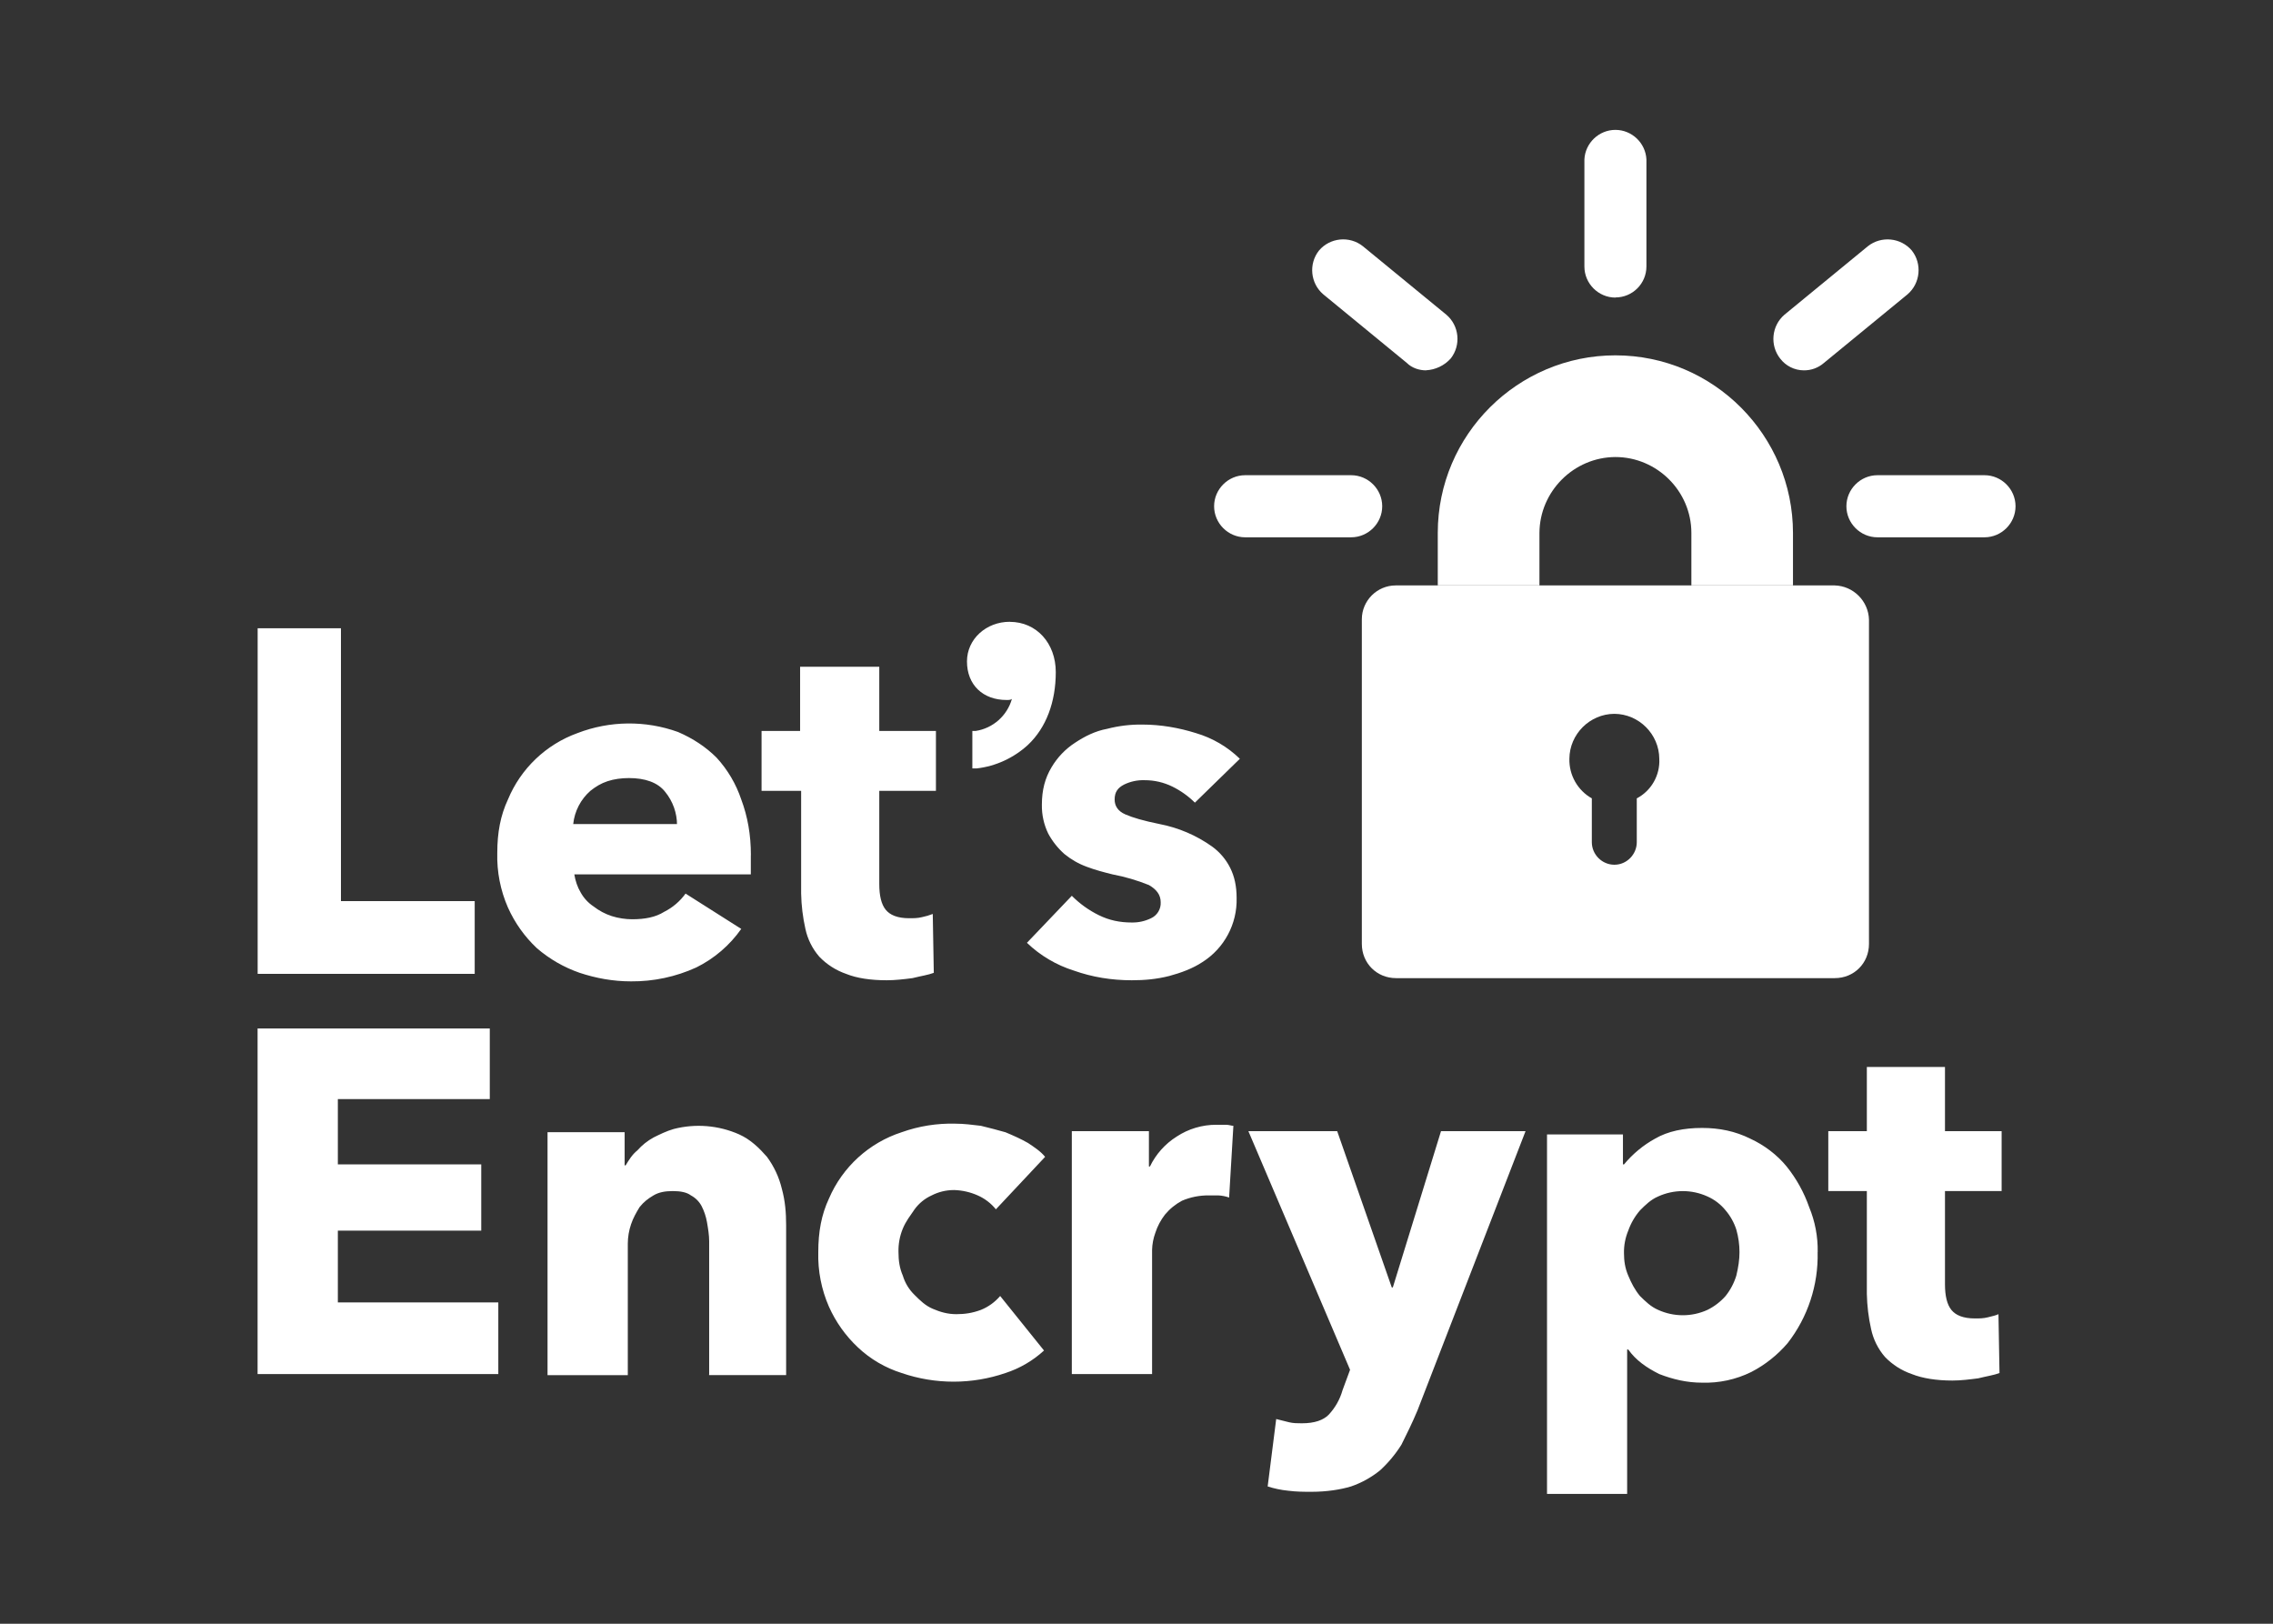
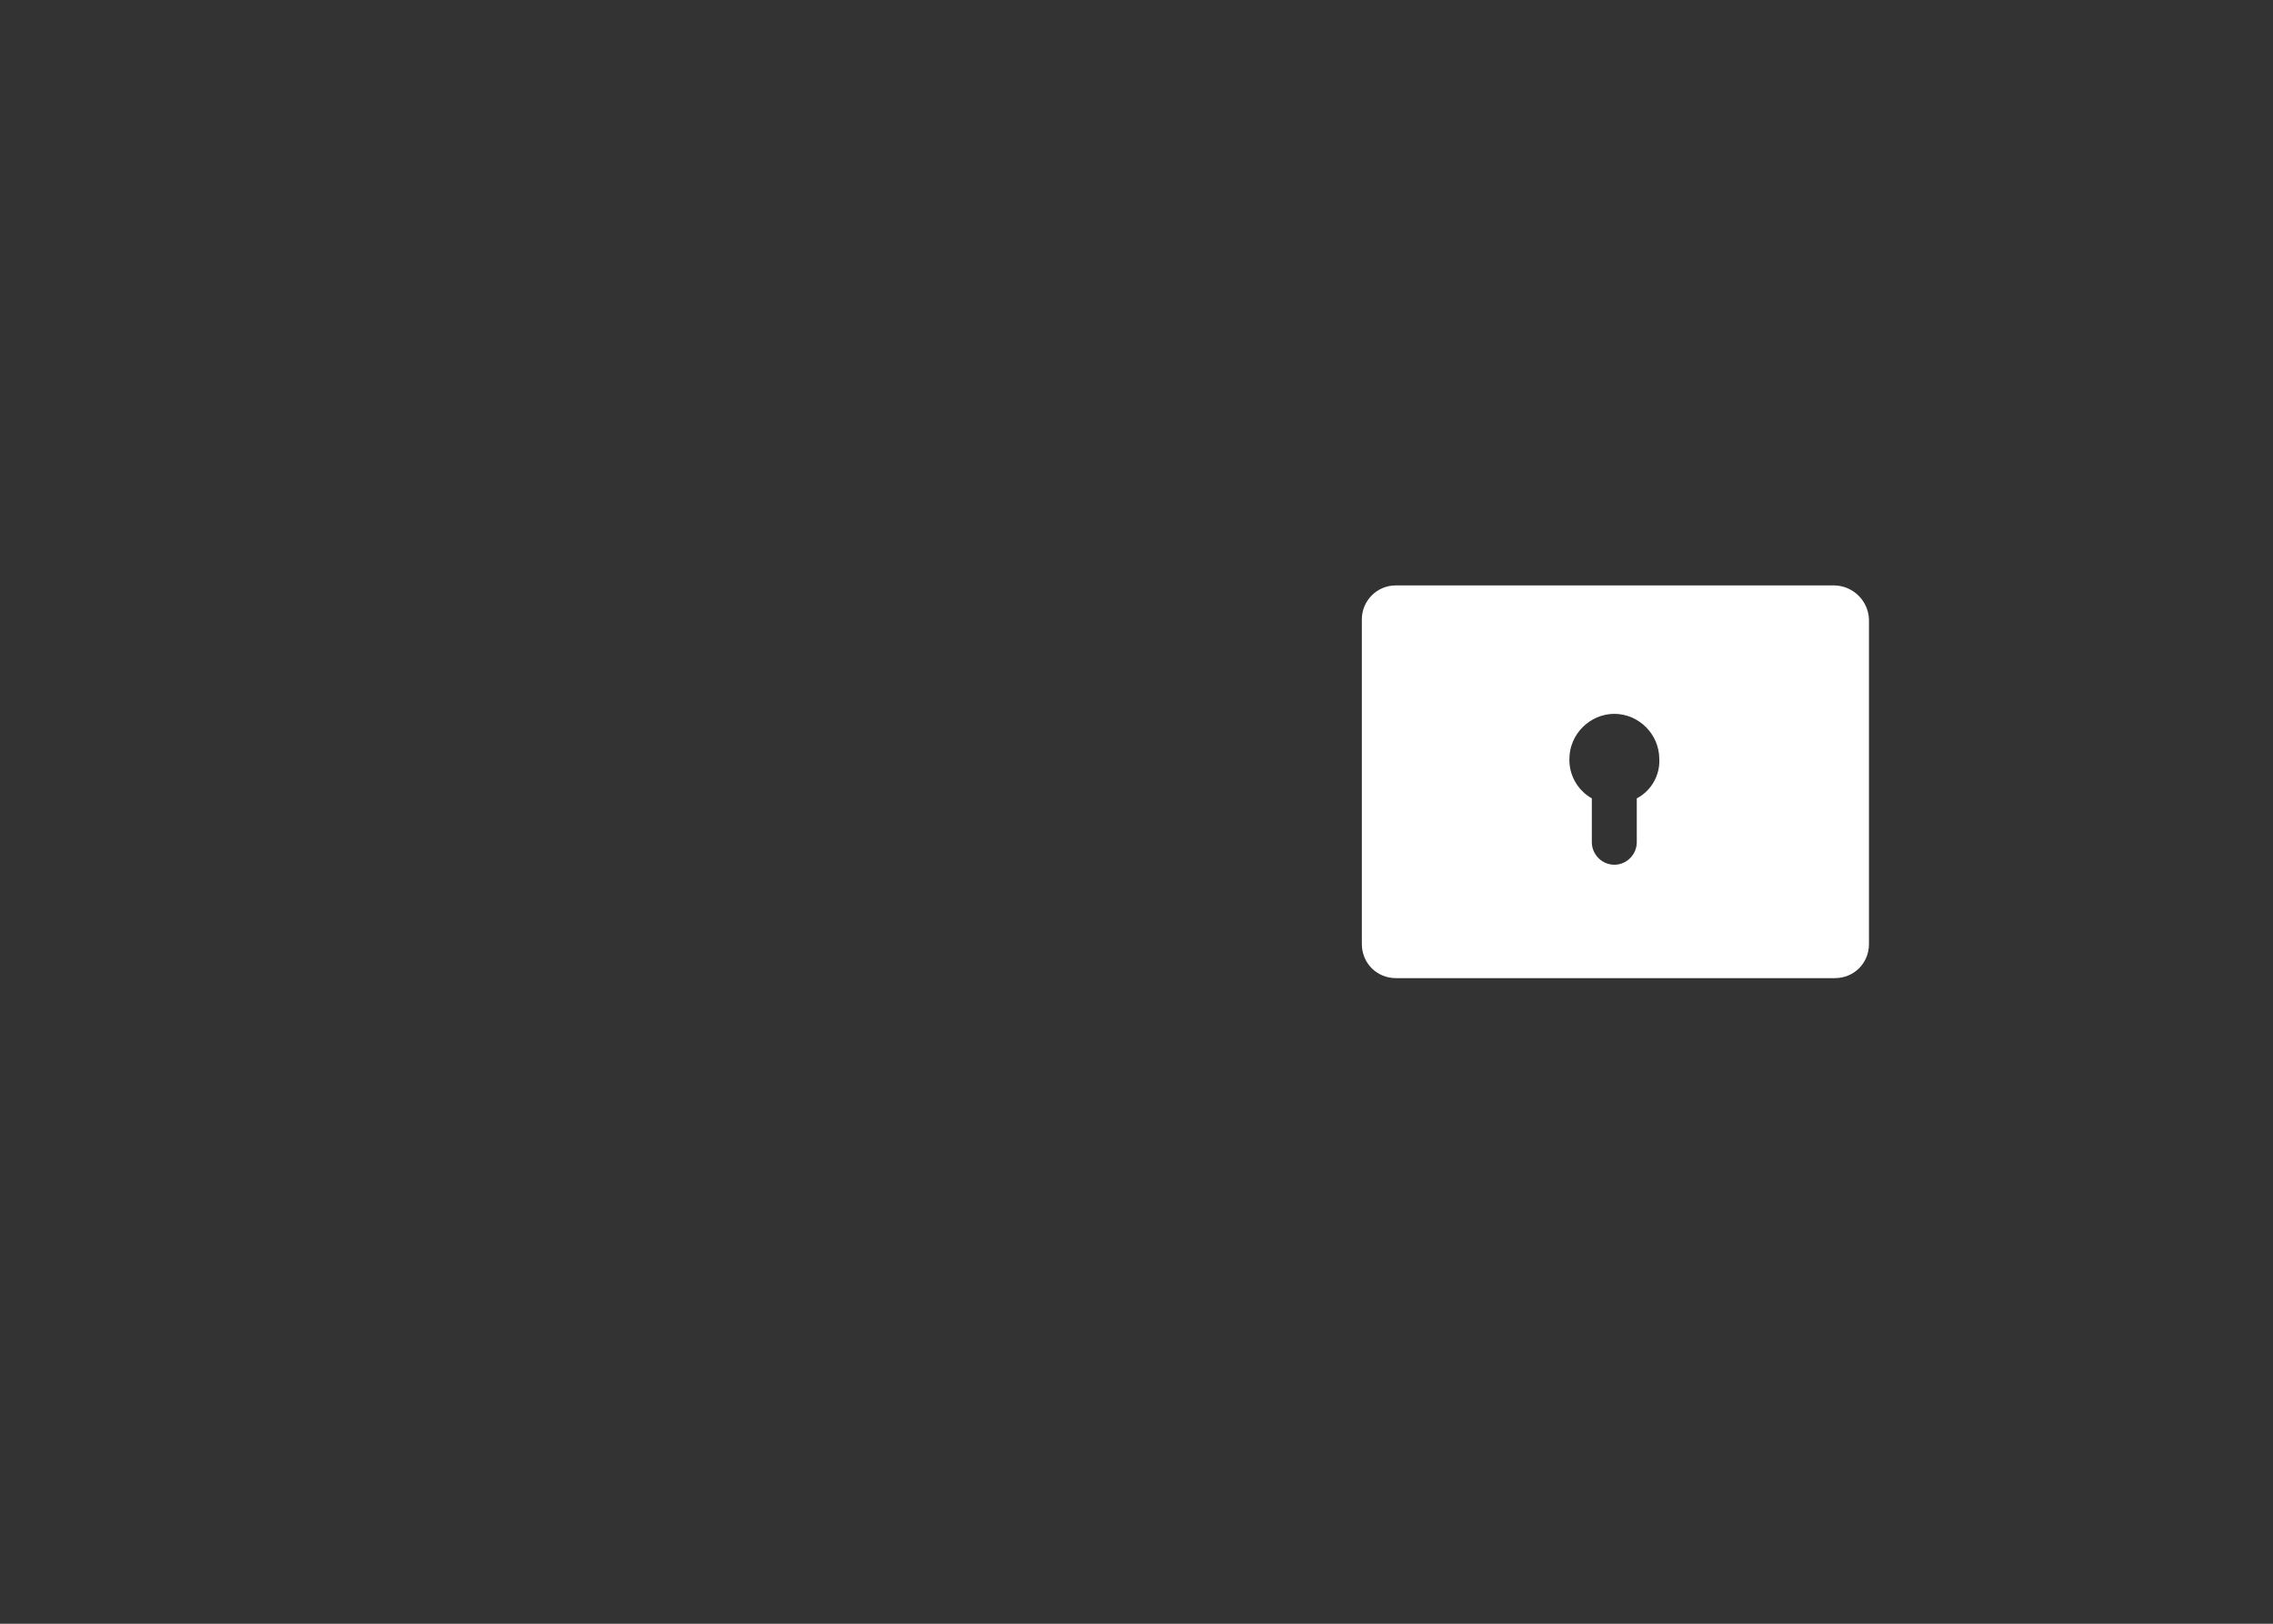
<svg xmlns="http://www.w3.org/2000/svg" xmlns:ns1="http://www.serif.com/" width="100%" height="100%" viewBox="0 0 70 50" version="1.1" xml:space="preserve" style="fill-rule:evenodd;clip-rule:evenodd;stroke-linejoin:round;stroke-miterlimit:2;">
  <rect x="0" y="0" width="70" height="50" fill="#333333" stroke="none" />
  <g id="lets-encrypt" ns1:id="lets encrypt" transform="matrix(0.212,0,0,0.212,7.85,3.891)">
-     <path d="M223.43,66.68L208.67,66.68L208.67,59.06C208.67,53 203.69,48.03 197.63,48.03C191.589,48.057 186.627,53.019 186.6,59.06L186.6,66.68L171.83,66.68L171.83,59.06C171.83,44.76 183.49,33.26 197.63,33.26C211.93,33.26 223.43,44.92 223.43,59.06L223.43,66.68Z" style="fill:white;fill-rule:nonzero;" />
    <path d="M229.5,66.68L165.77,66.68C165.75,66.68 165.73,66.68 165.71,66.68C163.016,66.68 160.8,68.896 160.8,71.59C160.8,71.61 160.8,71.63 160.8,71.65L160.8,118.75C160.8,121.55 162.97,123.72 165.77,123.72L229.5,123.72C232.3,123.72 234.47,121.55 234.47,118.75L234.47,71.65C234.397,68.952 232.198,66.753 229.5,66.68ZM200.74,97.61L200.74,103.98C200.74,105.69 199.34,107.25 197.48,107.25C195.688,107.245 194.215,105.772 194.21,103.98L194.21,97.61C192.146,96.446 190.889,94.229 190.95,91.86C190.972,88.286 193.906,85.352 197.48,85.33C201.054,85.352 203.988,88.286 204.01,91.86C204.136,94.247 202.856,96.498 200.74,97.61Z" style="fill:white;fill-rule:nonzero;" />
-     <path d="M159.25,59.69L143.85,59.69C141.376,59.69 139.34,57.654 139.34,55.18C139.34,52.706 141.376,50.67 143.85,50.67L159.25,50.67C161.724,50.67 163.76,52.706 163.76,55.18C163.76,57.654 161.724,59.69 159.25,59.69ZM170.12,35.44C169.19,35.44 168.1,35.13 167.32,34.35L155.2,24.4C153.32,22.802 153.043,19.961 154.58,18.03C156.178,16.15 159.019,15.873 160.95,17.41L173.08,27.36C174.96,28.958 175.237,31.799 173.7,33.73C172.78,34.749 171.491,35.361 170.12,35.43L170.12,35.44ZM197.63,24.87C195.163,24.865 193.135,22.837 193.13,20.37L193.13,4.81C193.243,2.419 195.241,0.512 197.635,0.512C200.029,0.512 202.027,2.419 202.14,4.81L202.14,20.35C202.14,22.84 200.12,24.85 197.64,24.85L197.63,24.87ZM224.99,35.44C223.648,35.43 222.383,34.798 221.57,33.73C220.044,31.796 220.319,28.963 222.19,27.36L234.31,17.41C236.246,15.877 239.086,16.153 240.69,18.03C242.216,19.964 241.941,22.797 240.07,24.4L227.94,34.35C227.127,35.067 226.074,35.456 224.99,35.44ZM251.26,59.69L235.7,59.69C233.226,59.69 231.19,57.654 231.19,55.18C231.19,52.706 233.226,50.67 235.7,50.67L251.25,50.67C253.724,50.67 255.76,52.706 255.76,55.18C255.76,57.654 253.724,59.69 251.25,59.69L251.26,59.69Z" style="fill:white;fill-rule:nonzero;" />
-     <path d="M0.4,123.1L0.4,72.9L12.5,72.9L12.5,112.53L31.93,112.53L31.93,123.1L0.4,123.1ZM72.04,105.85L72.04,108.65L46.4,108.65C46.55,109.58 46.86,110.51 47.33,111.29C47.783,112.103 48.424,112.796 49.2,113.31C49.992,113.926 50.885,114.4 51.84,114.71C52.77,115.01 53.86,115.17 54.79,115.17C56.66,115.17 58.21,114.87 59.45,114.09C60.685,113.471 61.752,112.561 62.56,111.44L70.65,116.57C68.975,118.952 66.729,120.877 64.12,122.17C61.145,123.526 57.909,124.216 54.64,124.19C51.99,124.19 49.51,123.72 47.18,122.95C44.899,122.161 42.788,120.946 40.96,119.37C39.184,117.7 37.756,115.695 36.76,113.47C35.666,110.973 35.137,108.265 35.21,105.54C35.21,102.58 35.67,100.1 36.76,97.77C38.62,93.281 42.289,89.779 46.86,88.13C51.551,86.321 56.741,86.264 61.47,87.97C63.65,88.91 65.52,90.15 67.07,91.7C68.676,93.45 69.895,95.518 70.65,97.77C71.58,100.25 72.05,102.9 72.05,105.85L72.04,105.85ZM61.32,101.5C61.324,99.744 60.719,98.041 59.61,96.68C58.52,95.28 56.66,94.66 54.33,94.66C53.23,94.66 52.15,94.81 51.22,95.12C50.28,95.43 49.51,95.9 48.73,96.52C47.324,97.756 46.435,99.478 46.24,101.34L61.32,101.34L61.32,101.5ZM90.7,96.52L90.7,110.05C90.7,111.75 91,113 91.63,113.78C92.25,114.55 93.33,115.02 95.05,115.02C95.67,115.02 96.29,115.02 96.91,114.86C97.442,114.751 97.964,114.597 98.47,114.4L98.62,122.95C97.85,123.25 96.76,123.41 95.52,123.72C94.27,123.88 93.02,124.03 91.78,124.03C89.45,124.03 87.43,123.73 85.88,123.1C84.405,122.59 83.071,121.736 81.99,120.61C80.986,119.456 80.291,118.066 79.97,116.57C79.592,114.885 79.384,113.166 79.35,111.44L79.35,96.52L73.6,96.52L73.6,87.82L79.2,87.82L79.2,78.49L90.7,78.49L90.7,87.82L98.93,87.82L98.93,96.52L90.7,96.52ZM109.66,71.96C106.24,71.96 103.44,74.46 103.44,77.72C103.44,81.14 105.77,83.32 109.19,83.32C109.5,83.32 109.81,83.32 109.97,83.16C109.278,85.61 107.207,87.438 104.69,87.82L104.22,87.82L104.22,93.26L104.84,93.26C107.64,92.95 110.28,91.7 112.3,89.84C114.94,87.35 116.34,83.62 116.34,79.27C116.34,75.07 113.54,71.97 109.66,71.97L109.66,71.96ZM136.55,98.23C135.593,97.282 134.489,96.495 133.28,95.9C132.023,95.282 130.64,94.964 129.24,94.97C128.221,94.935 127.209,95.148 126.29,95.59C125.36,96.06 124.89,96.68 124.89,97.77C124.89,98.7 125.36,99.47 126.45,99.94C127.53,100.41 129.09,100.87 131.42,101.34C134.164,101.869 136.763,102.981 139.04,104.6C140.158,105.409 141.064,106.476 141.68,107.71C142.3,108.96 142.61,110.36 142.61,112.07C142.713,115.831 140.821,119.38 137.64,121.39C136.24,122.32 134.53,122.95 132.82,123.41C130.95,123.88 129.24,124.03 127.38,124.03C124.43,124.03 121.63,123.57 118.98,122.63C116.423,121.828 114.085,120.445 112.15,118.59L118.67,111.76C119.804,112.901 121.118,113.847 122.56,114.56C124.11,115.33 125.66,115.64 127.38,115.64C128.349,115.659 129.309,115.446 130.18,115.02C131.08,114.607 131.638,113.679 131.58,112.69C131.58,111.6 130.95,110.82 129.87,110.2C128.162,109.511 126.39,108.992 124.58,108.65C123.34,108.34 122.09,108.02 120.85,107.55C119.666,107.118 118.564,106.489 117.59,105.69C116.645,104.85 115.853,103.852 115.25,102.74C114.614,101.433 114.296,99.994 114.32,98.54C114.32,96.37 114.79,94.66 115.72,93.1C116.568,91.661 117.739,90.439 119.14,89.53C120.54,88.6 122.09,87.82 123.8,87.51C125.474,87.074 127.2,86.866 128.93,86.89C131.57,86.89 134.22,87.35 136.7,88.13C139.098,88.837 141.288,90.117 143.08,91.86L136.55,98.23ZM0.39,181.23L0.39,131.03L34.12,131.03L34.12,141.29L12.05,141.29L12.05,150.77L32.88,150.77L32.88,160.4L12.05,160.4L12.05,170.82L35.36,170.82L35.36,181.23L0.39,181.23ZM65.99,181.23L65.99,161.96C65.99,161.03 65.83,160.09 65.67,159.16C65.528,158.349 65.266,157.563 64.89,156.83C64.539,156.171 63.999,155.631 63.34,155.28C62.72,154.81 61.79,154.65 60.7,154.65C59.61,154.65 58.68,154.81 57.9,155.28C57.12,155.74 56.5,156.21 55.88,156.98C55.41,157.76 54.95,158.54 54.64,159.48C54.334,160.379 54.175,161.321 54.17,162.27L54.17,181.39L42.51,181.39L42.51,146.1L53.71,146.1L53.71,150.91L53.86,150.91C54.33,150.14 54.79,149.36 55.56,148.74C56.227,147.988 57.019,147.355 57.9,146.87C58.83,146.41 59.77,145.94 60.85,145.63C64.007,144.819 67.348,145.094 70.33,146.41C72.04,147.18 73.29,148.43 74.38,149.67C75.41,151.061 76.148,152.646 76.55,154.33C77.02,156.04 77.17,157.75 77.17,159.62L77.17,181.38L65.98,181.38L65.98,181.22L65.99,181.23ZM107.64,157.3C106.934,156.426 106.029,155.733 105,155.28C103.921,154.801 102.76,154.536 101.58,154.5C100.33,154.5 99.25,154.8 98.31,155.28C97.322,155.726 96.467,156.423 95.83,157.3C95.2,158.23 94.58,159 94.12,160.1C93.674,161.18 93.459,162.342 93.49,163.51C93.49,164.76 93.65,165.85 94.12,166.93C94.438,167.993 95.024,168.957 95.82,169.73C96.6,170.51 97.38,171.29 98.47,171.75C99.56,172.22 100.64,172.53 101.89,172.53C103.13,172.53 104.22,172.37 105.46,171.91C106.543,171.474 107.504,170.78 108.26,169.89L114.63,177.81C113.02,179.29 111.11,180.405 109.03,181.08C104.147,182.753 98.843,182.753 93.96,181.08C91.582,180.335 89.403,179.06 87.59,177.35C85.814,175.68 84.386,173.675 83.39,171.45C82.295,168.95 81.765,166.238 81.84,163.51C81.84,160.56 82.3,158.07 83.39,155.74C85.354,151.153 89.212,147.635 93.96,146.1C96.451,145.211 99.086,144.791 101.73,144.86C102.98,144.86 104.22,145.02 105.46,145.17C106.71,145.48 107.95,145.79 109.04,146.11C110.13,146.57 111.21,147.04 112.3,147.66C113.23,148.28 114.17,148.9 114.79,149.68L107.64,157.3ZM141.52,155.59C141.021,155.413 140.499,155.308 139.97,155.28L138.57,155.28C137.234,155.263 135.909,155.525 134.68,156.05C133.73,156.556 132.888,157.242 132.2,158.07C131.583,158.865 131.109,159.762 130.8,160.72C130.509,161.515 130.35,162.353 130.33,163.2L130.33,181.23L118.67,181.23L118.67,145.95L129.87,145.95L129.87,151.08L130.02,151.08C130.882,149.293 132.23,147.785 133.91,146.73C135.617,145.609 137.617,145.014 139.66,145.02L141.06,145.02C141.52,145.02 141.83,145.17 142.14,145.17L141.52,155.59ZM168.88,186.52C168.1,188.38 167.32,189.94 166.55,191.49C165.686,192.868 164.64,194.123 163.44,195.22C162.186,196.235 160.765,197.024 159.24,197.55C157.69,198.02 155.67,198.33 153.49,198.33C152.4,198.33 151.31,198.33 150.07,198.17C149.067,198.07 148.078,197.862 147.12,197.55L148.36,187.76L150.23,188.23C150.85,188.38 151.47,188.38 152.09,188.38C153.96,188.38 155.2,187.92 155.98,187.14C156.931,186.126 157.624,184.898 158,183.56L159.09,180.61L144.32,145.95L157.22,145.95L165.15,168.65L165.3,168.65L172.3,145.95L184.58,145.95L168.88,186.52ZM227.01,163.52C227.127,168.292 225.589,172.961 222.66,176.73C221.185,178.459 219.389,179.886 217.37,180.93C215.149,182.024 212.694,182.556 210.22,182.48C208.05,182.48 206.02,182.01 204.01,181.23C202.14,180.3 200.59,179.21 199.5,177.66L199.34,177.66L199.34,198.64L187.7,198.64L187.7,146.42L198.73,146.42L198.73,150.77L198.89,150.77C200.142,149.255 201.669,147.989 203.39,147.04C205.26,145.95 207.59,145.48 210.23,145.48C212.72,145.48 215.05,145.95 217.23,147.04C219.25,147.97 221.11,149.37 222.51,151.08C223.928,152.846 225.034,154.841 225.78,156.98C226.637,159.048 227.06,161.271 227.02,163.51L227.01,163.52ZM215.66,163.52C215.66,162.42 215.51,161.34 215.2,160.25C214.87,159.223 214.34,158.271 213.64,157.45C212.934,156.576 212.029,155.883 211,155.43C208.73,154.397 206.12,154.397 203.85,155.43C202.76,155.9 201.99,156.67 201.21,157.45C200.461,158.318 199.881,159.319 199.5,160.4C199.07,161.435 198.859,162.549 198.88,163.67C198.88,164.76 199.03,165.85 199.5,166.93C199.96,168.03 200.43,168.95 201.2,169.89C201.99,170.66 202.76,171.44 203.85,171.91C206.12,172.943 208.73,172.943 211,171.91C212.004,171.416 212.901,170.73 213.64,169.89C214.342,169.011 214.872,168.006 215.2,166.93C215.5,165.69 215.66,164.6 215.66,163.51L215.66,163.52ZM245.51,154.65L245.51,168.18C245.51,169.88 245.81,171.13 246.44,171.91C247.06,172.68 248.14,173.15 249.86,173.15C250.48,173.15 251.1,173.15 251.72,172.99C252.34,172.84 252.97,172.69 253.28,172.53L253.43,181.08C252.66,181.38 251.57,181.54 250.33,181.85C249.08,182.01 247.83,182.17 246.59,182.17C244.26,182.17 242.24,181.85 240.69,181.23C239.216,180.723 237.882,179.873 236.8,178.75C235.794,177.593 235.099,176.199 234.78,174.7C234.402,173.018 234.195,171.303 234.16,169.58L234.16,154.65L228.56,154.65L228.56,145.95L234.16,145.95L234.16,136.62L245.51,136.62L245.51,145.95L253.74,145.95L253.74,154.65L245.51,154.65Z" style="fill:white;fill-rule:nonzero;" />
  </g>
</svg>